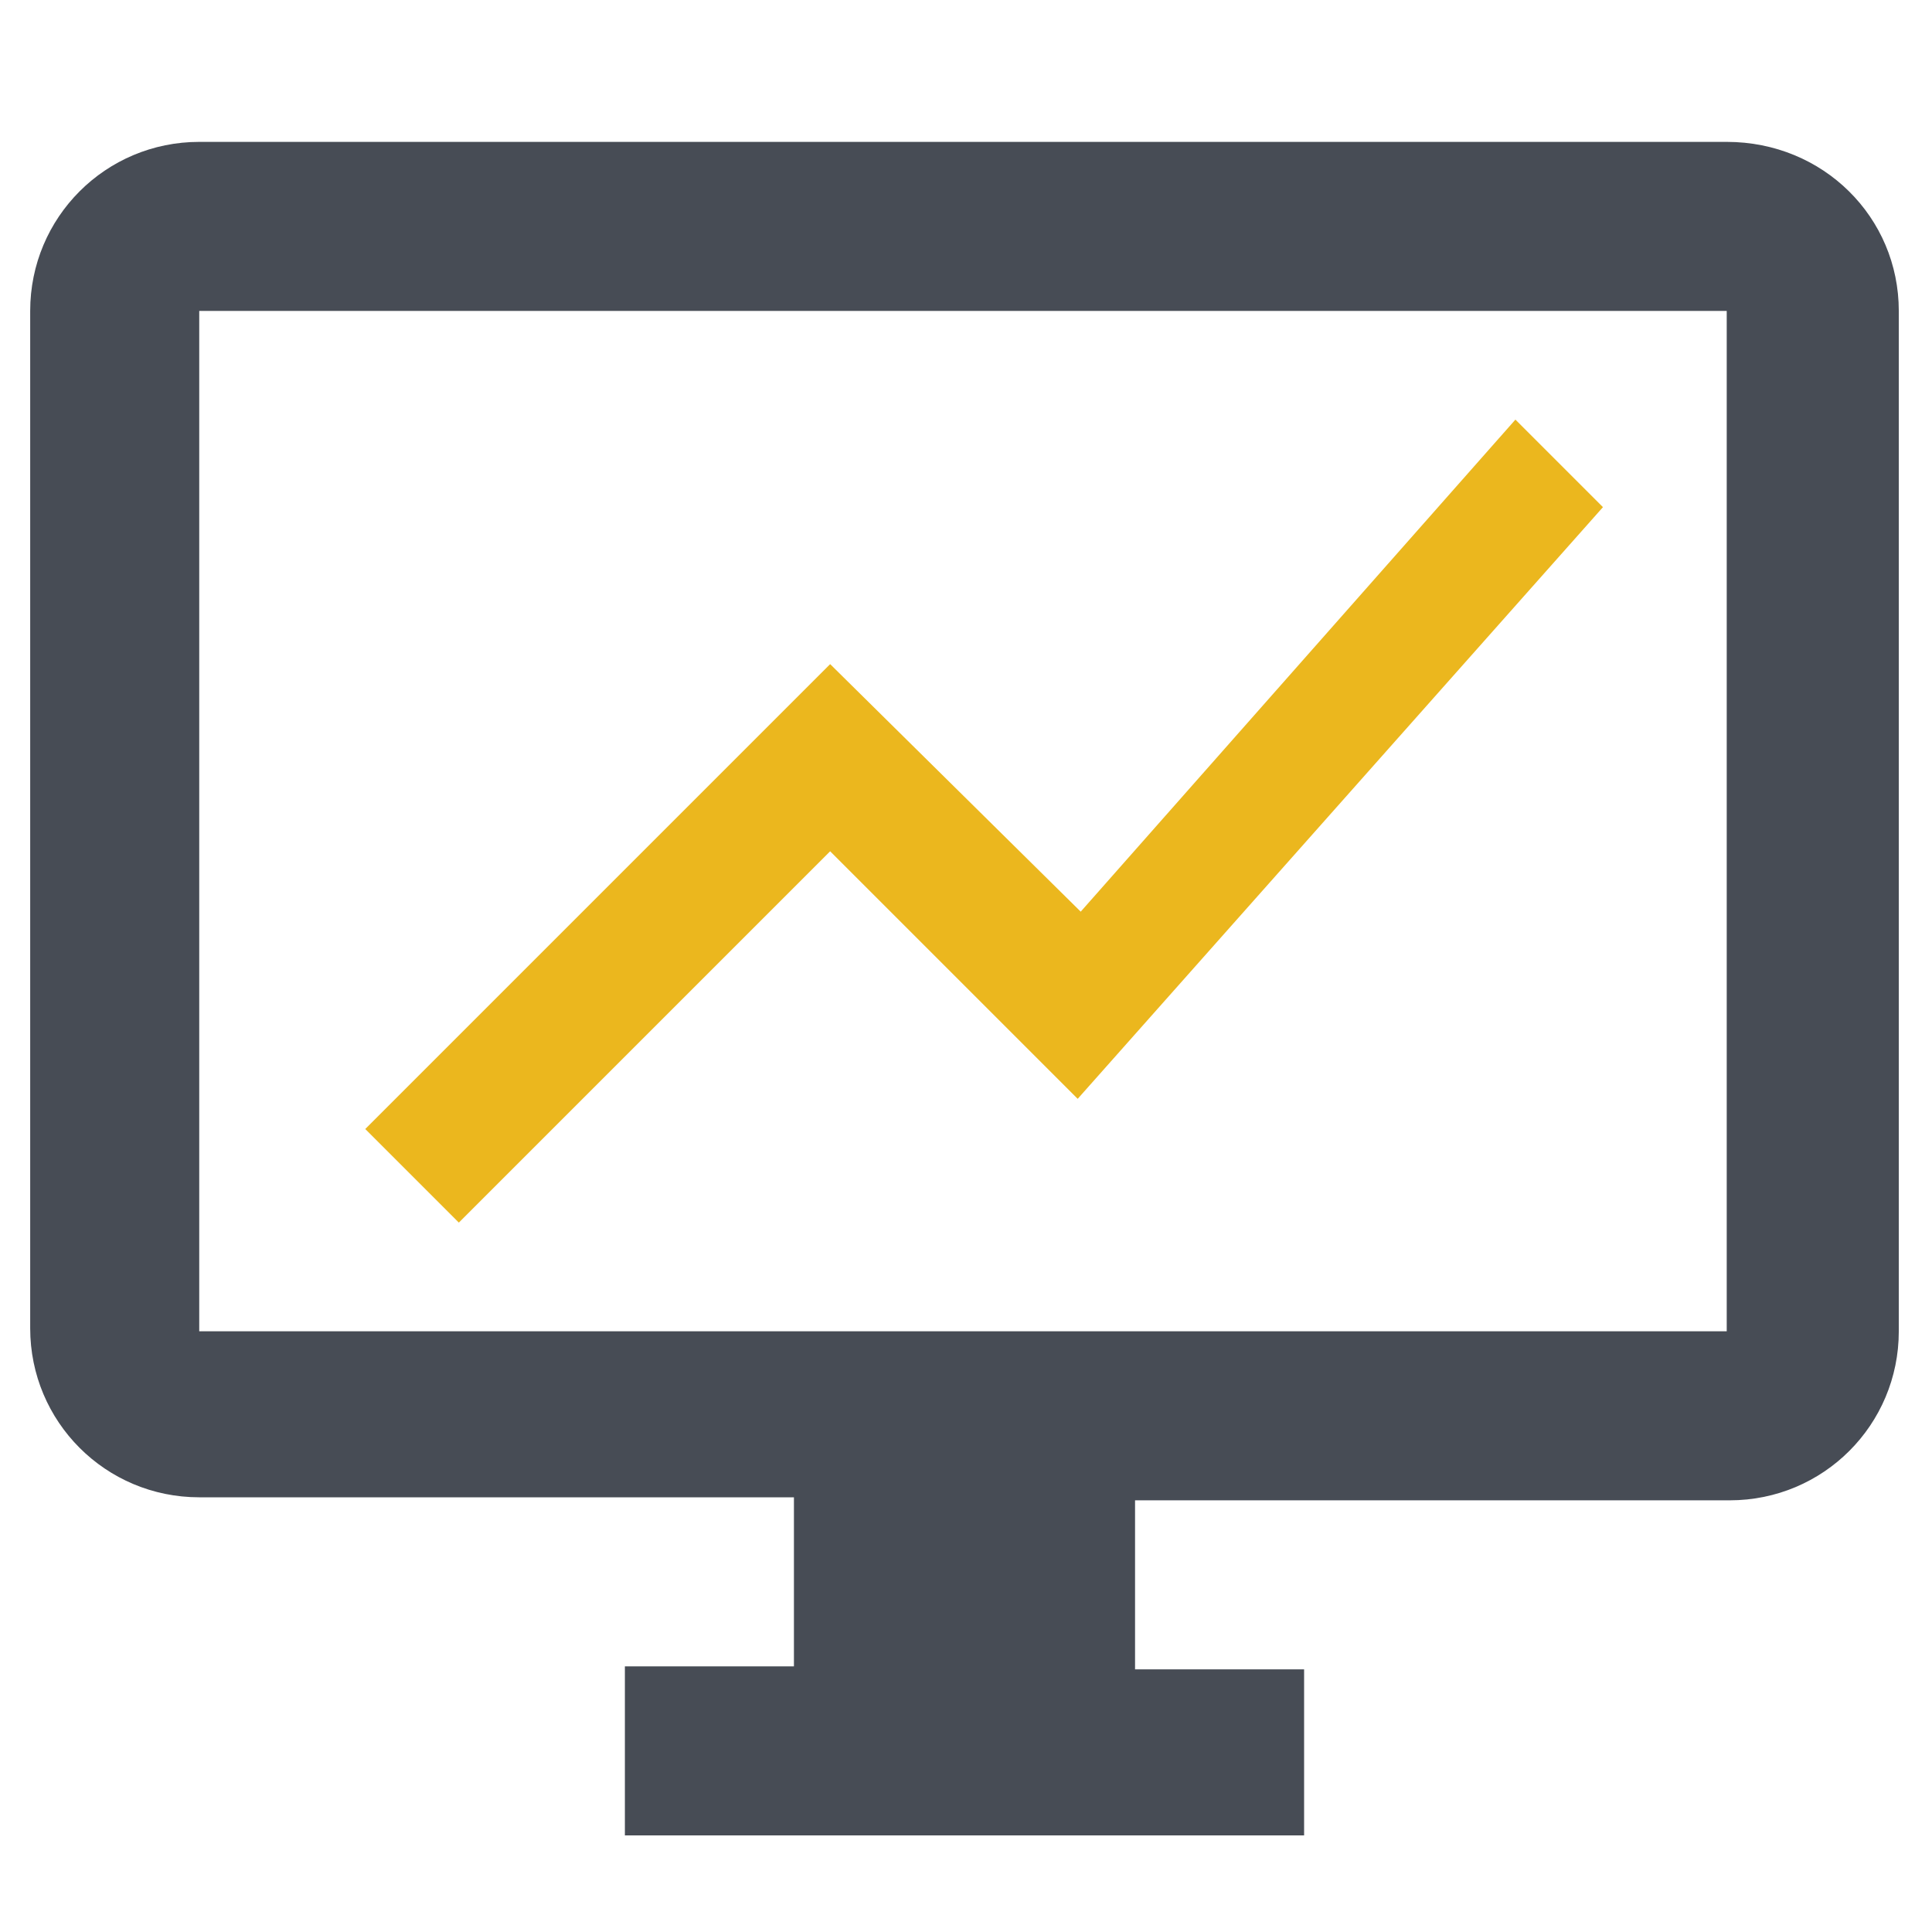
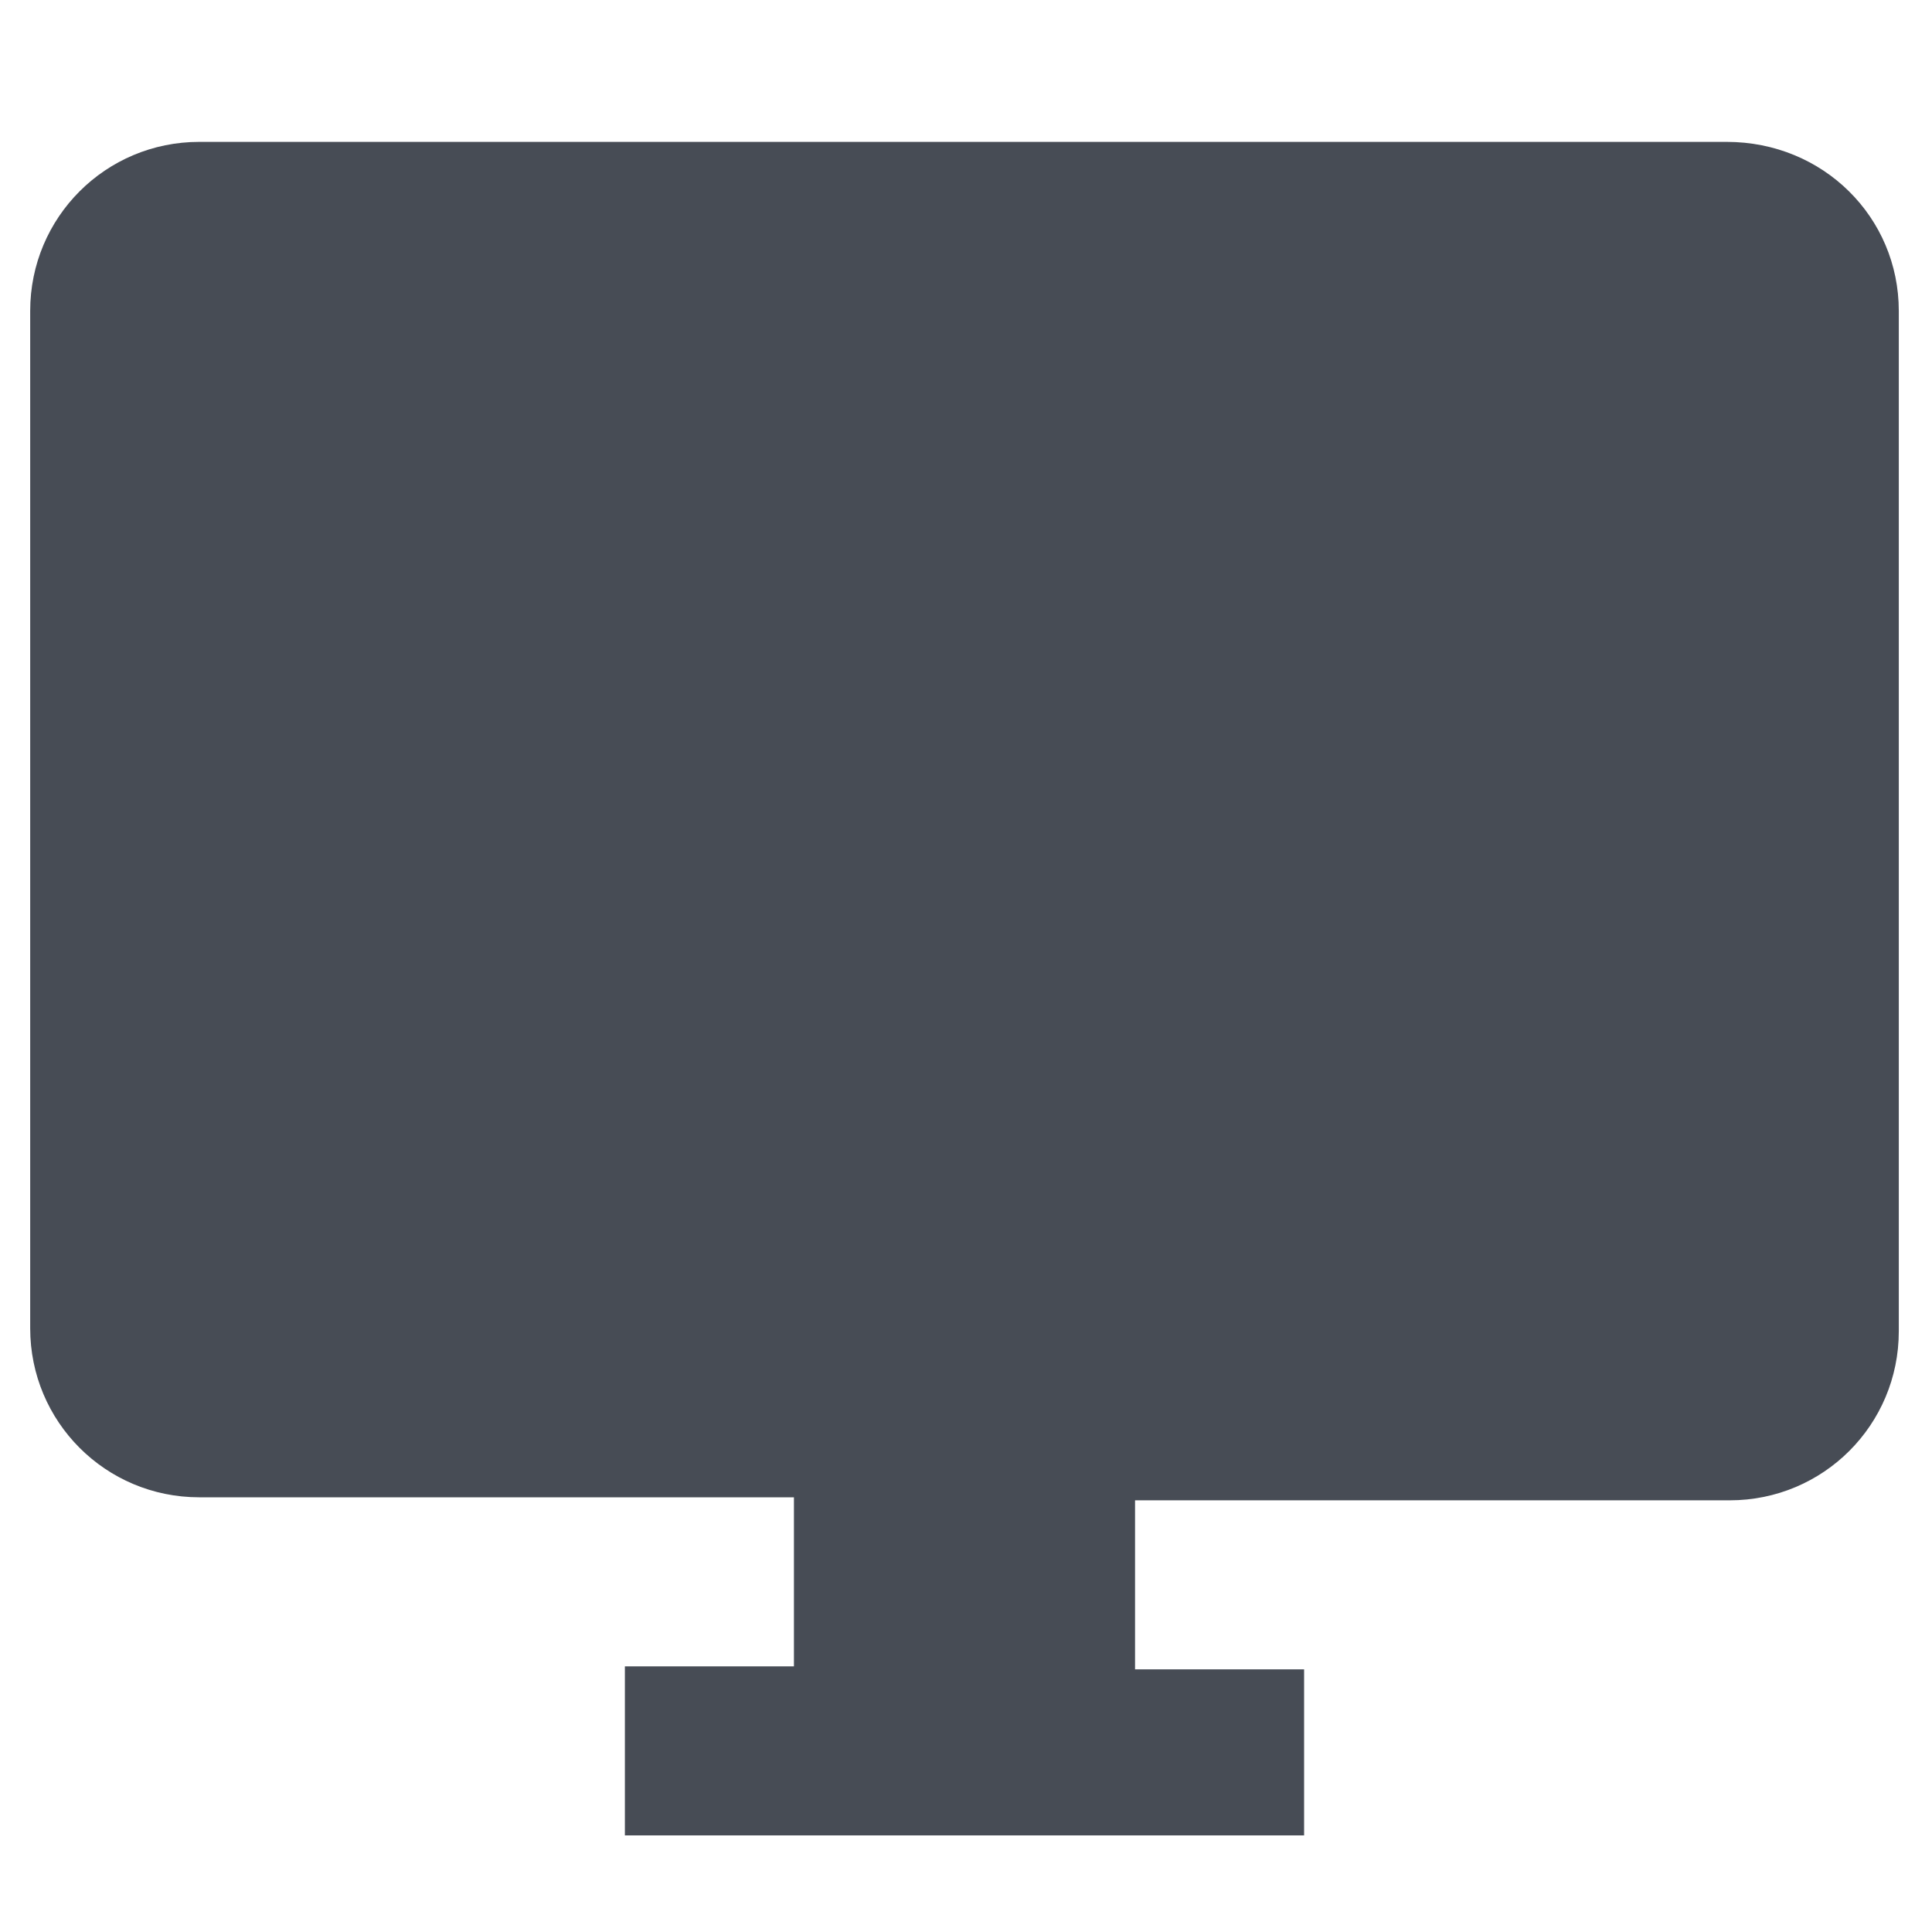
<svg xmlns="http://www.w3.org/2000/svg" version="1.1" id="eye" height="72px" width="72px" x="0px" y="0px" viewBox="0 0 64 64" style="enable-background:new 0 0 64 64;" xml:space="preserve">
  <style type="text/css">
	.st0{fill:#474C55;}
	.st1{fill:#EBB71E;}
	.st2{fill:none;}
</style>
  <g id="Group_13338">
-     <path id="Path_10623" class="st0" d="M57.2,4.7H6.6C3.5,4.7,1,7.2,1,10.3V44c0,3.1,2.5,5.6,5.6,5.6c0,0,0,0,0,0h19.7v5.6h-5.6v5.6   h22.5v-5.5h-5.6v-5.6h19.7c3.1,0,5.6-2.5,5.6-5.6c0,0,0,0,0,0V10.3C62.9,7.2,60.4,4.7,57.2,4.7C57.3,4.6,57.3,4.6,57.2,4.7z    M57.2,44.1H6.6V10.3h50.6v33.8L57.2,44.1z" />
-     <path id="Path_10624" class="st1" d="M15.2,40.5l12.3-12.3l8.2,8.2l17.4-19.6l-2.9-2.9L35.8,30.2L27.5,22L12.1,37.4L15.2,40.5z" />
+     <path id="Path_10623" class="st0" d="M57.2,4.7H6.6C3.5,4.7,1,7.2,1,10.3V44c0,3.1,2.5,5.6,5.6,5.6c0,0,0,0,0,0h19.7v5.6h-5.6v5.6   h22.5v-5.5h-5.6v-5.6h19.7c3.1,0,5.6-2.5,5.6-5.6c0,0,0,0,0,0V10.3C62.9,7.2,60.4,4.7,57.2,4.7C57.3,4.6,57.3,4.6,57.2,4.7z    M57.2,44.1H6.6h50.6v33.8L57.2,44.1z" />
  </g>
-   <rect x="-0.1" y="-0.3" class="st2" width="64" height="64" />
  <rect y="0" class="st2" width="64" height="64" />
</svg>